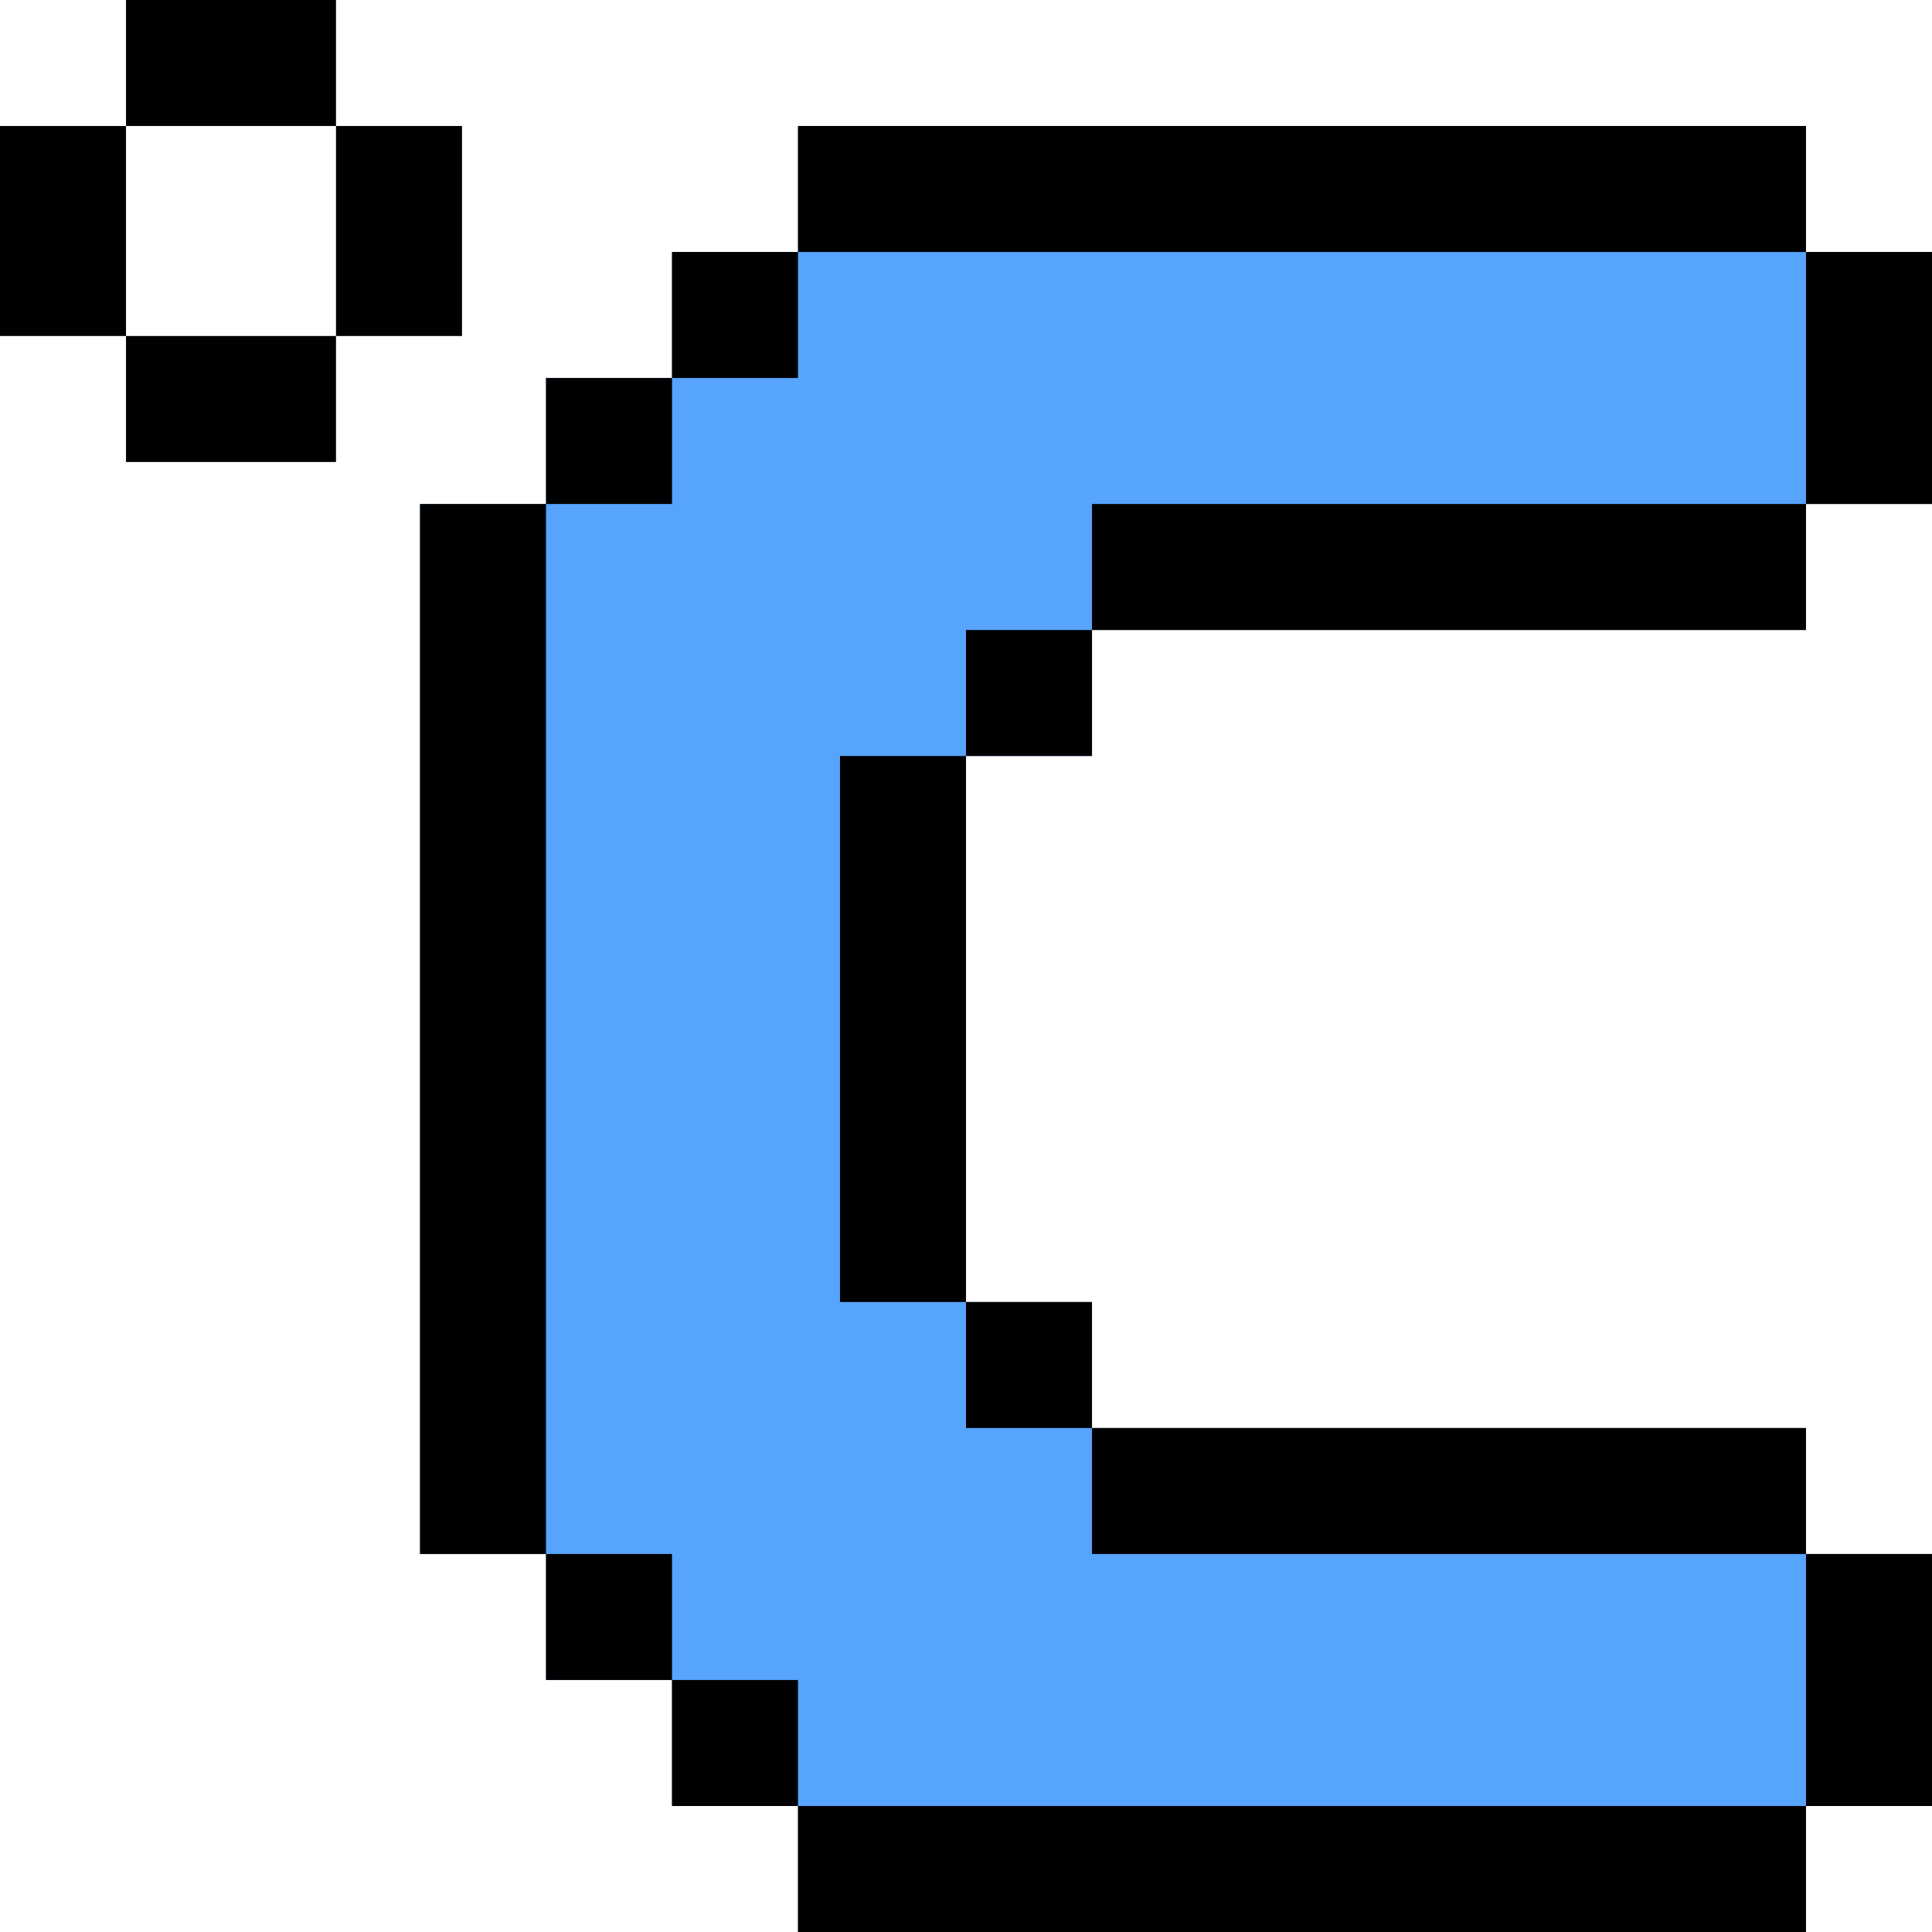
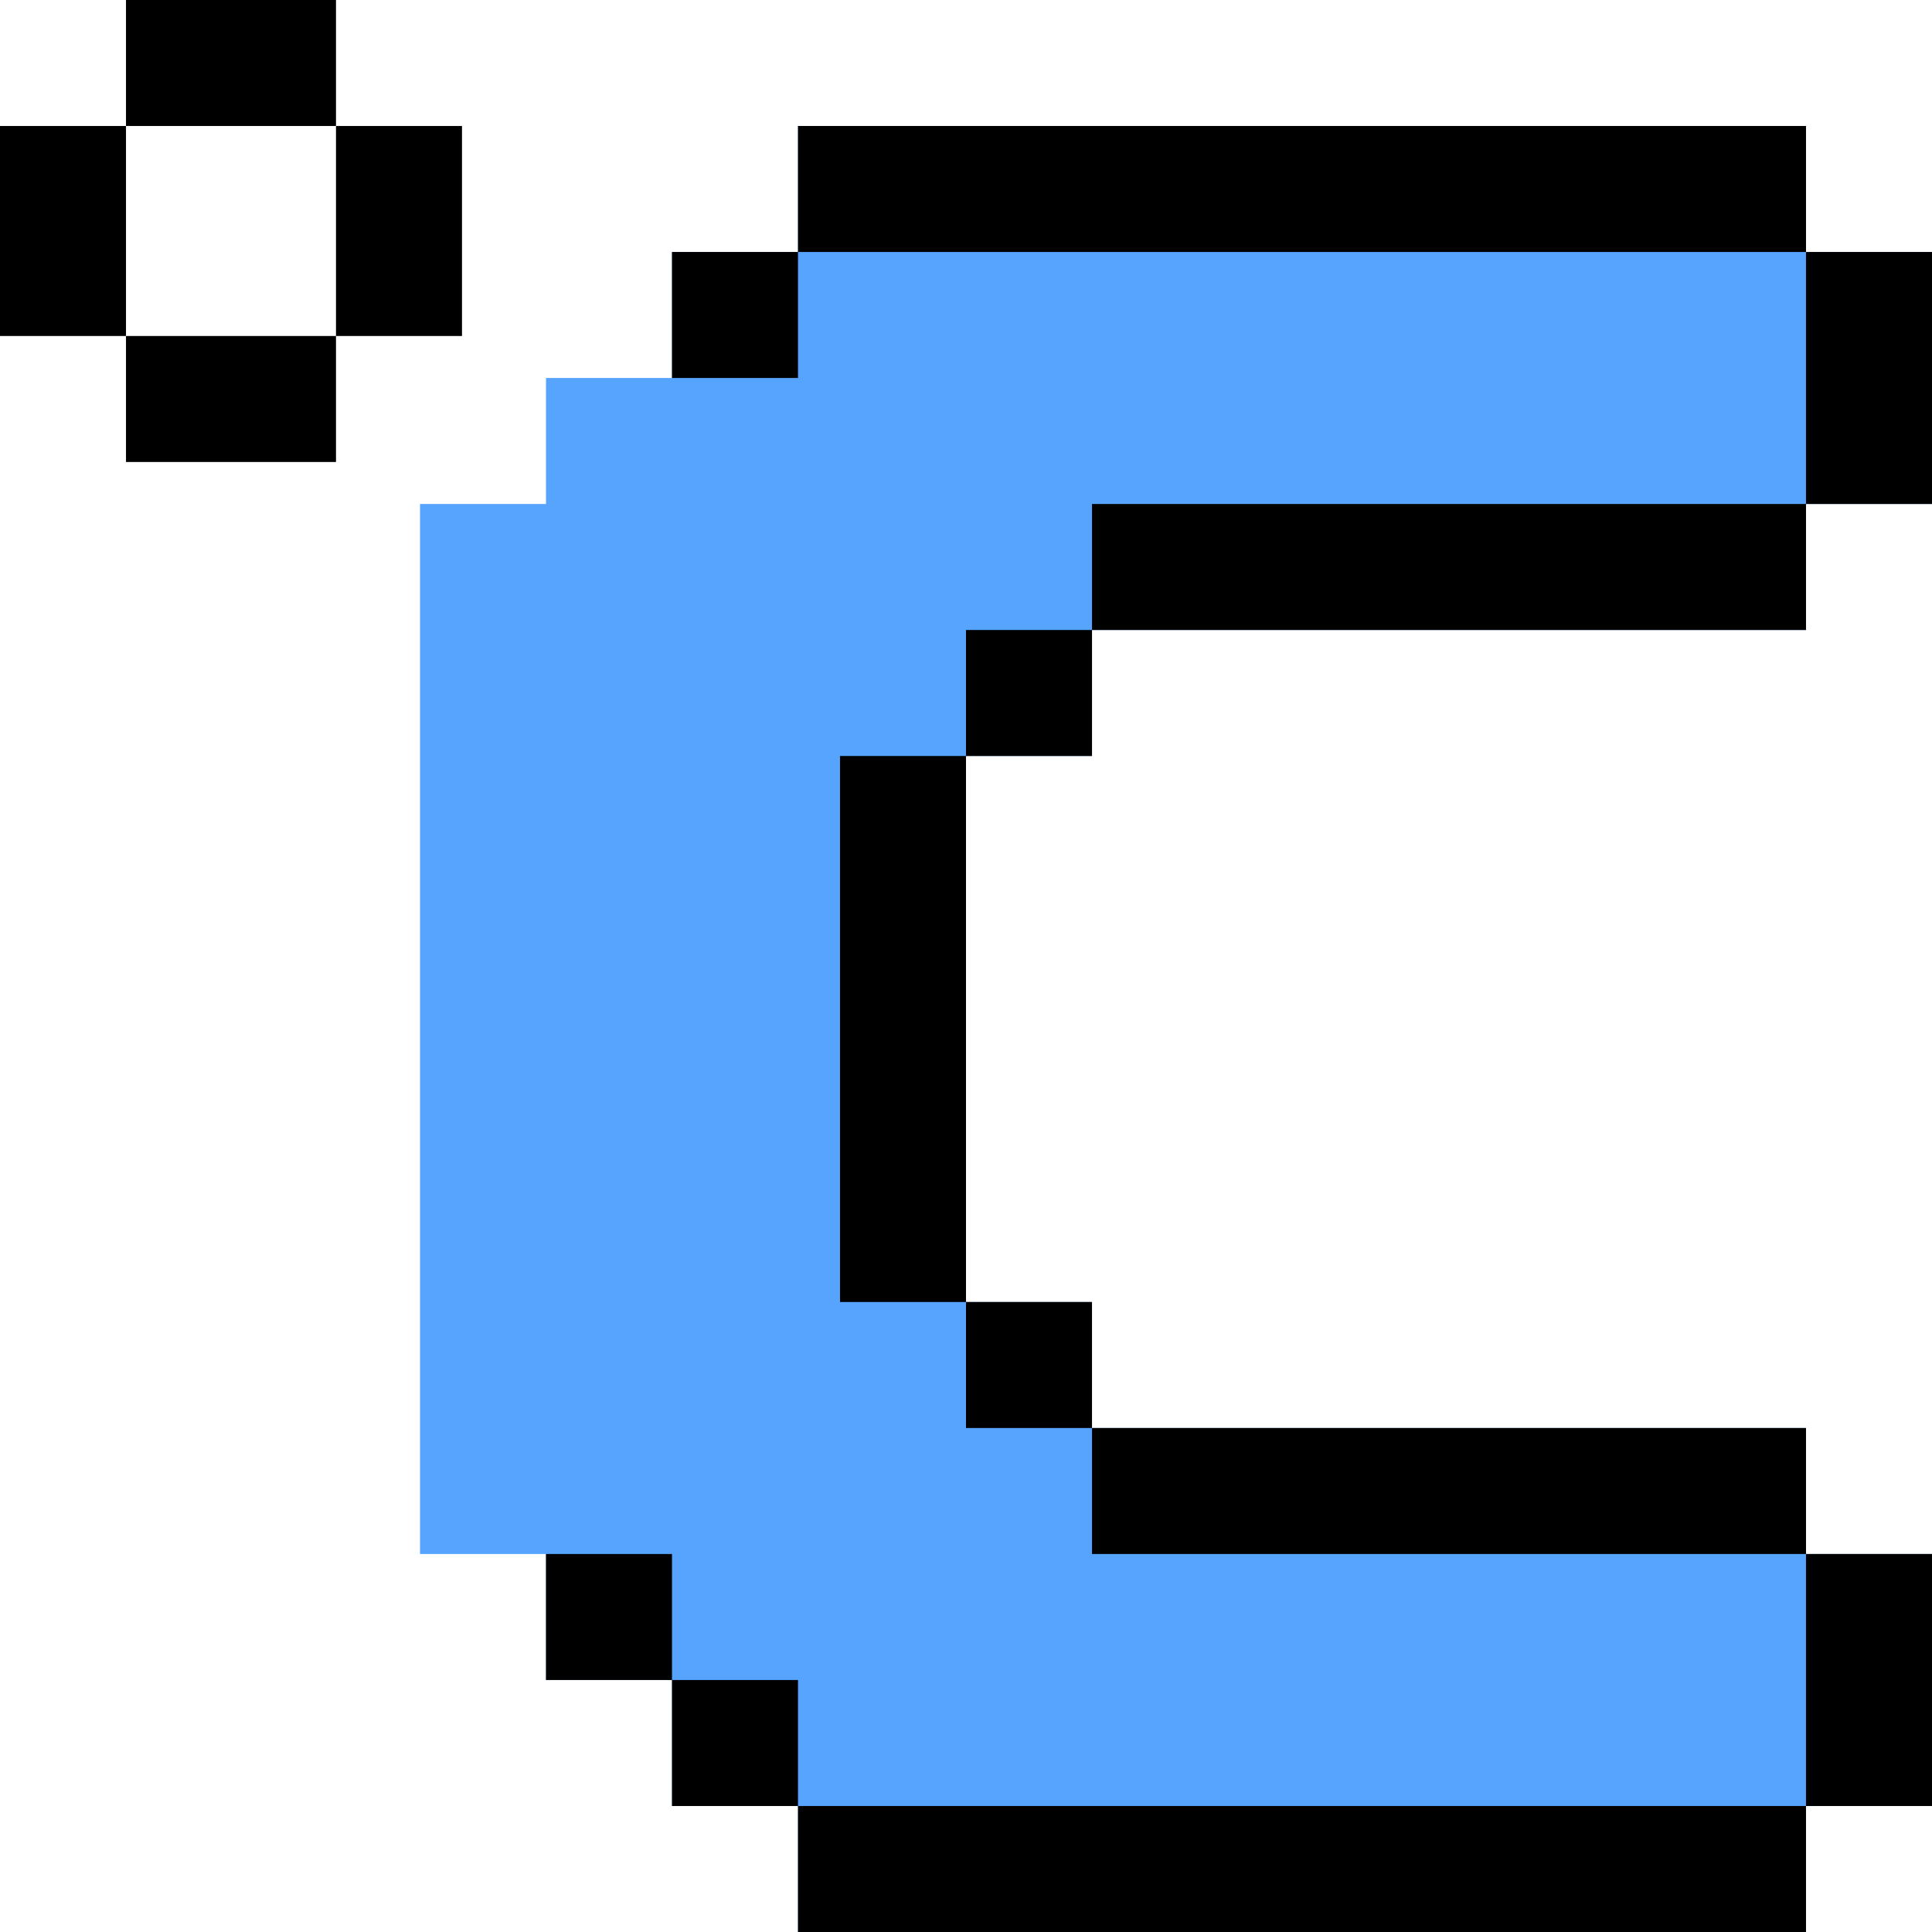
<svg xmlns="http://www.w3.org/2000/svg" version="1.1" id="Layer_1" x="0px" y="0px" viewBox="0 0 512 512" style="enable-background:new 0 0 512 512;" xml:space="preserve">
  <polygon style="fill:#57A4FF;" points="289.392,200.348 289.392,166.953 478.609,166.953 478.609,166.953 478.609,133.562   512,133.562 512,66.779 478.609,66.779 478.609,33.388 211.478,33.388 211.478,66.779 178.087,66.779 178.087,66.779   178.087,100.171 144.696,100.171 144.696,133.564 111.309,133.564 111.309,411.828 144.696,411.828 144.696,445.217   178.087,445.217 178.087,478.609 211.478,478.609 211.478,512 478.609,512 478.609,478.609 478.609,478.609 478.609,478.606   511.997,478.606 511.997,411.824 478.609,411.824 478.609,378.435 289.391,378.435 289.391,345.043 256.004,345.043   256.004,200.348 " />
  <rect x="289.391" y="133.565" width="189.217" height="33.391" />
  <rect x="289.391" y="378.435" width="189.217" height="33.391" />
-   <rect x="144.696" y="100.171" width="33.391" height="33.391" />
  <rect x="144.696" y="411.826" width="33.391" height="33.391" />
  <polygon points="211.478,445.217 178.087,445.217 178.087,478.609 211.478,478.609 211.478,512 478.609,512 478.609,478.609   211.478,478.609 " />
  <polygon points="211.478,33.388 211.478,66.779 178.087,66.779 178.087,100.171 211.478,100.171 211.478,66.779 478.609,66.779   478.609,33.388 " />
-   <rect x="111.304" y="133.565" width="33.391" height="278.261" />
  <rect x="478.609" y="66.779" width="33.391" height="66.783" />
  <rect x="478.609" y="411.826" width="33.391" height="66.783" />
  <polygon points="256,345.043 256,200.348 222.609,200.348 222.609,345.047 255.997,345.047 255.997,378.435 289.388,378.435   289.388,345.043 " />
  <rect x="256" y="166.957" width="33.391" height="33.391" />
  <rect y="33.391" width="33.391" height="55.652" />
  <rect x="33.391" width="55.652" height="33.391" />
  <rect x="33.391" y="89.043" width="55.652" height="33.391" />
  <rect x="89.043" y="33.391" width="33.391" height="55.652" />
  <g>
</g>
  <g>
</g>
  <g>
</g>
  <g>
</g>
  <g>
</g>
  <g>
</g>
  <g>
</g>
  <g>
</g>
  <g>
</g>
  <g>
</g>
  <g>
</g>
  <g>
</g>
  <g>
</g>
  <g>
</g>
  <g>
</g>
</svg>